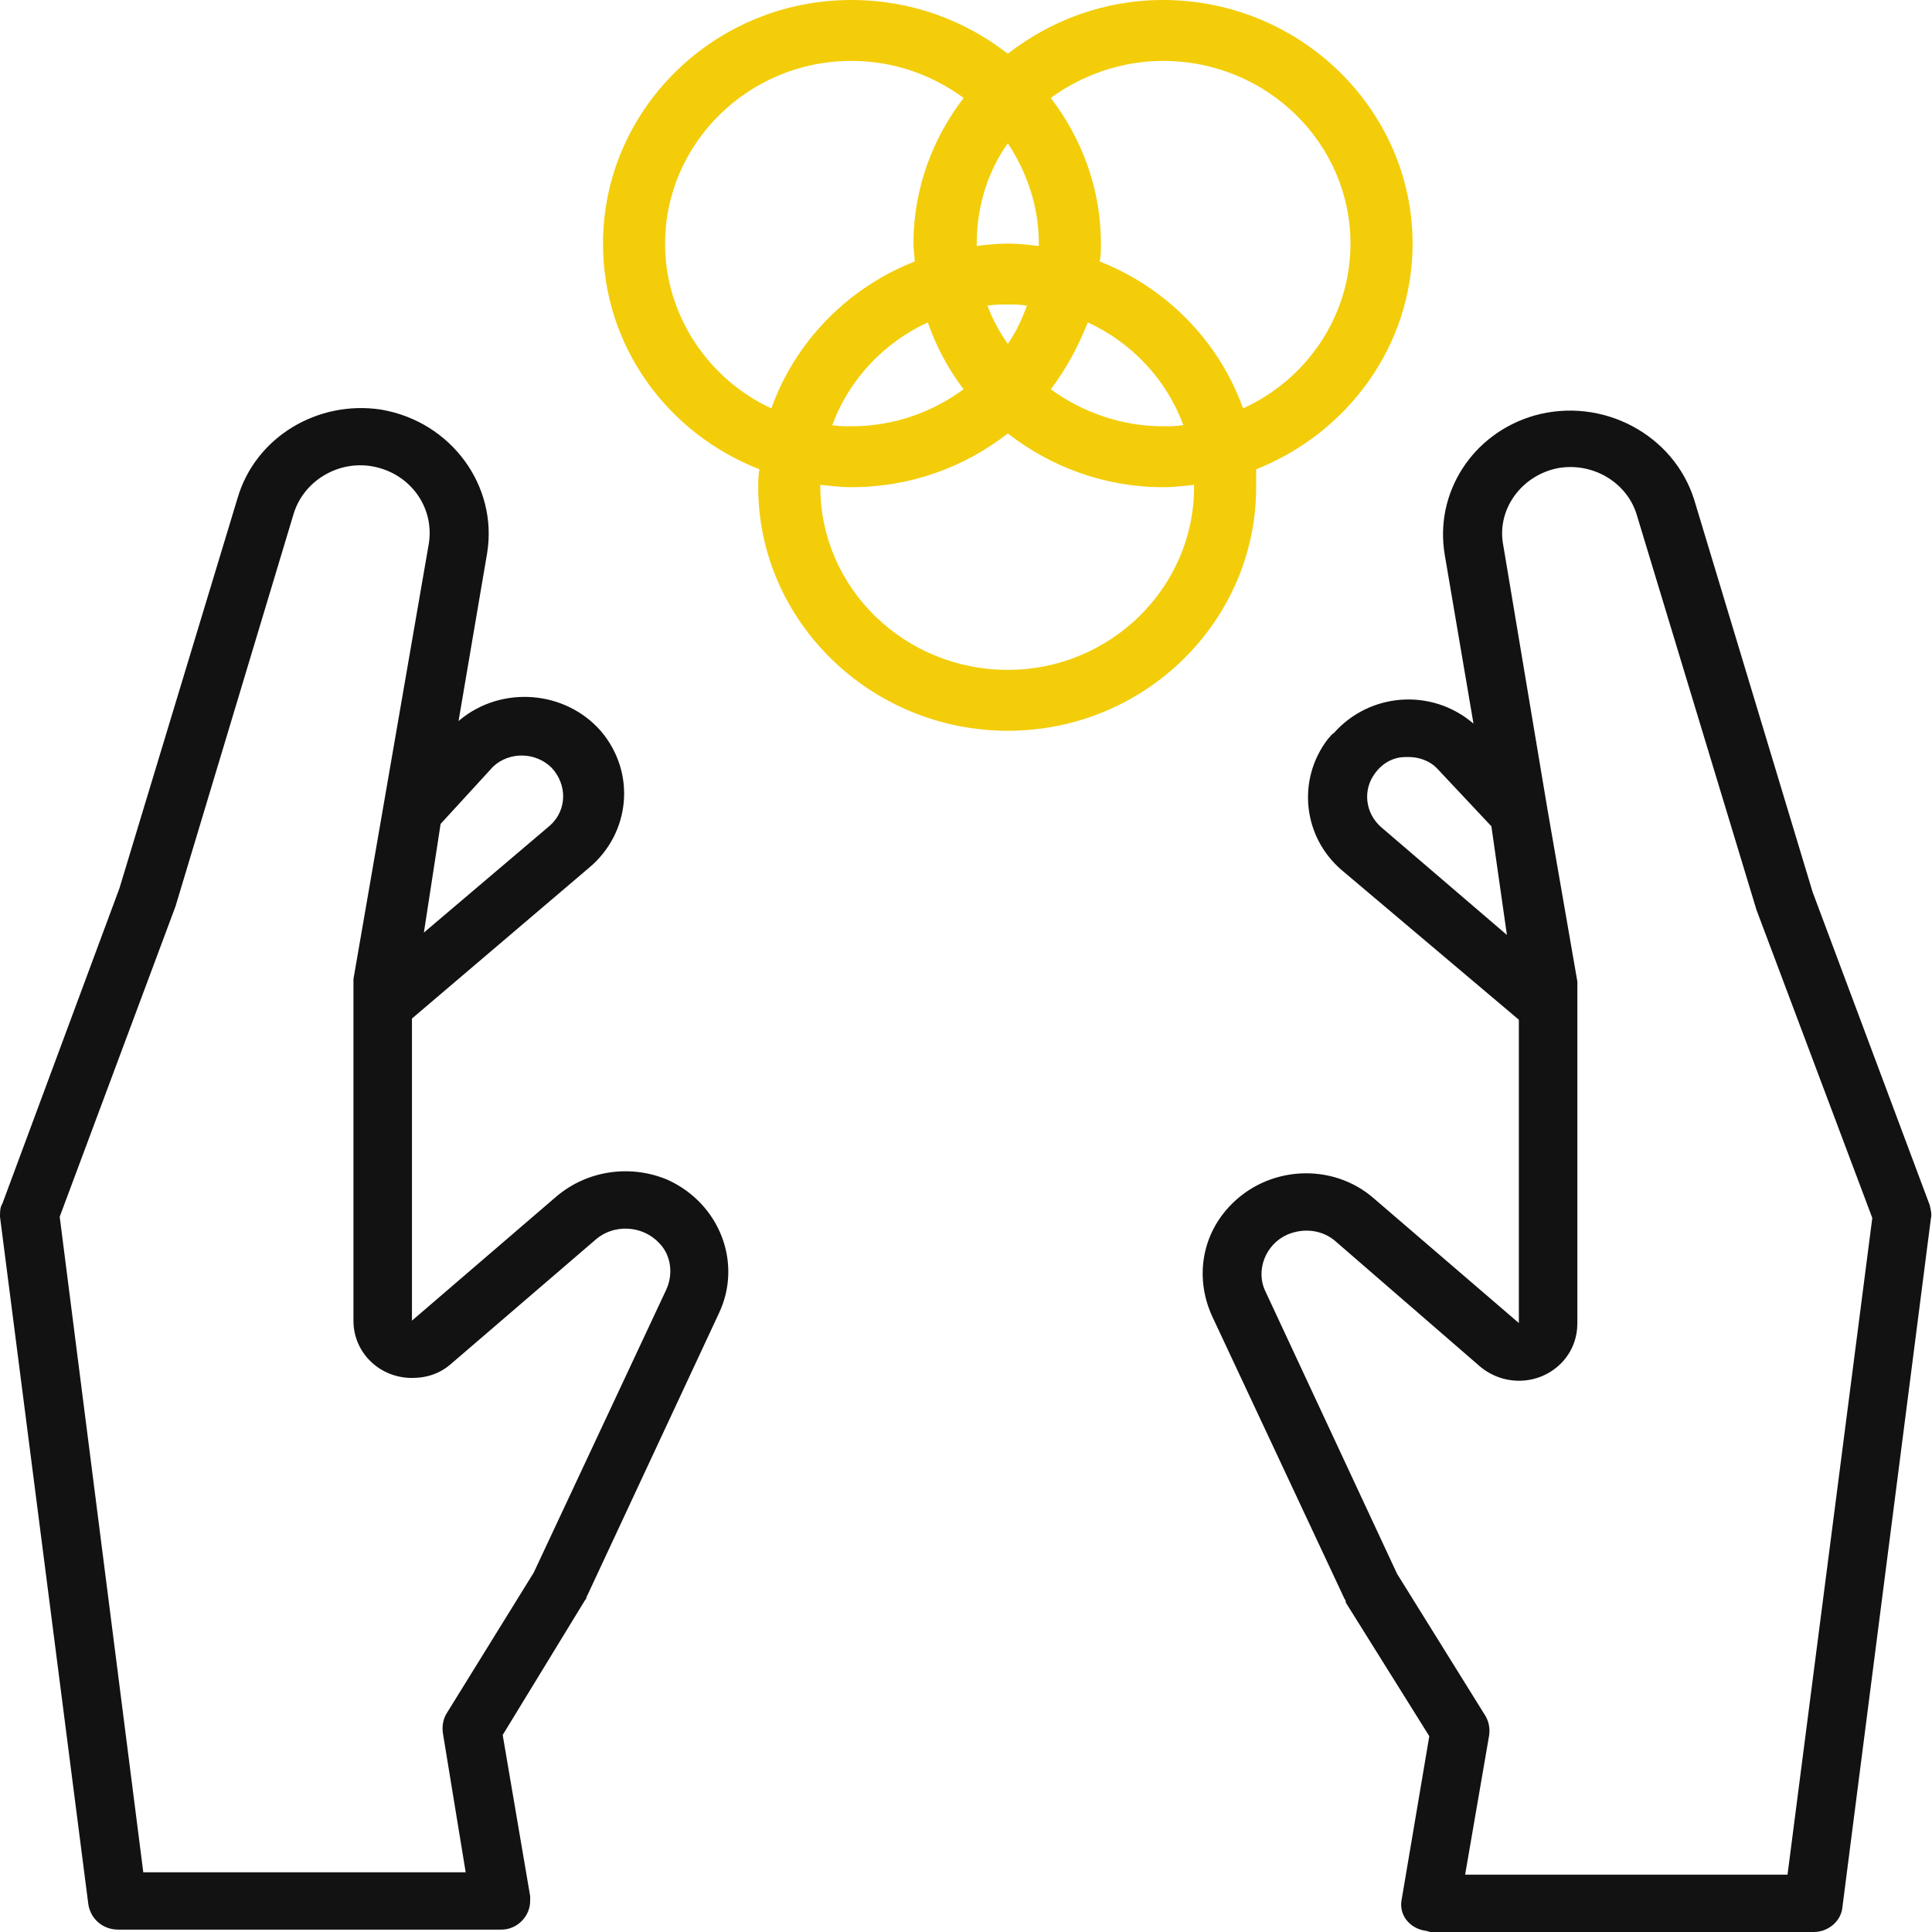
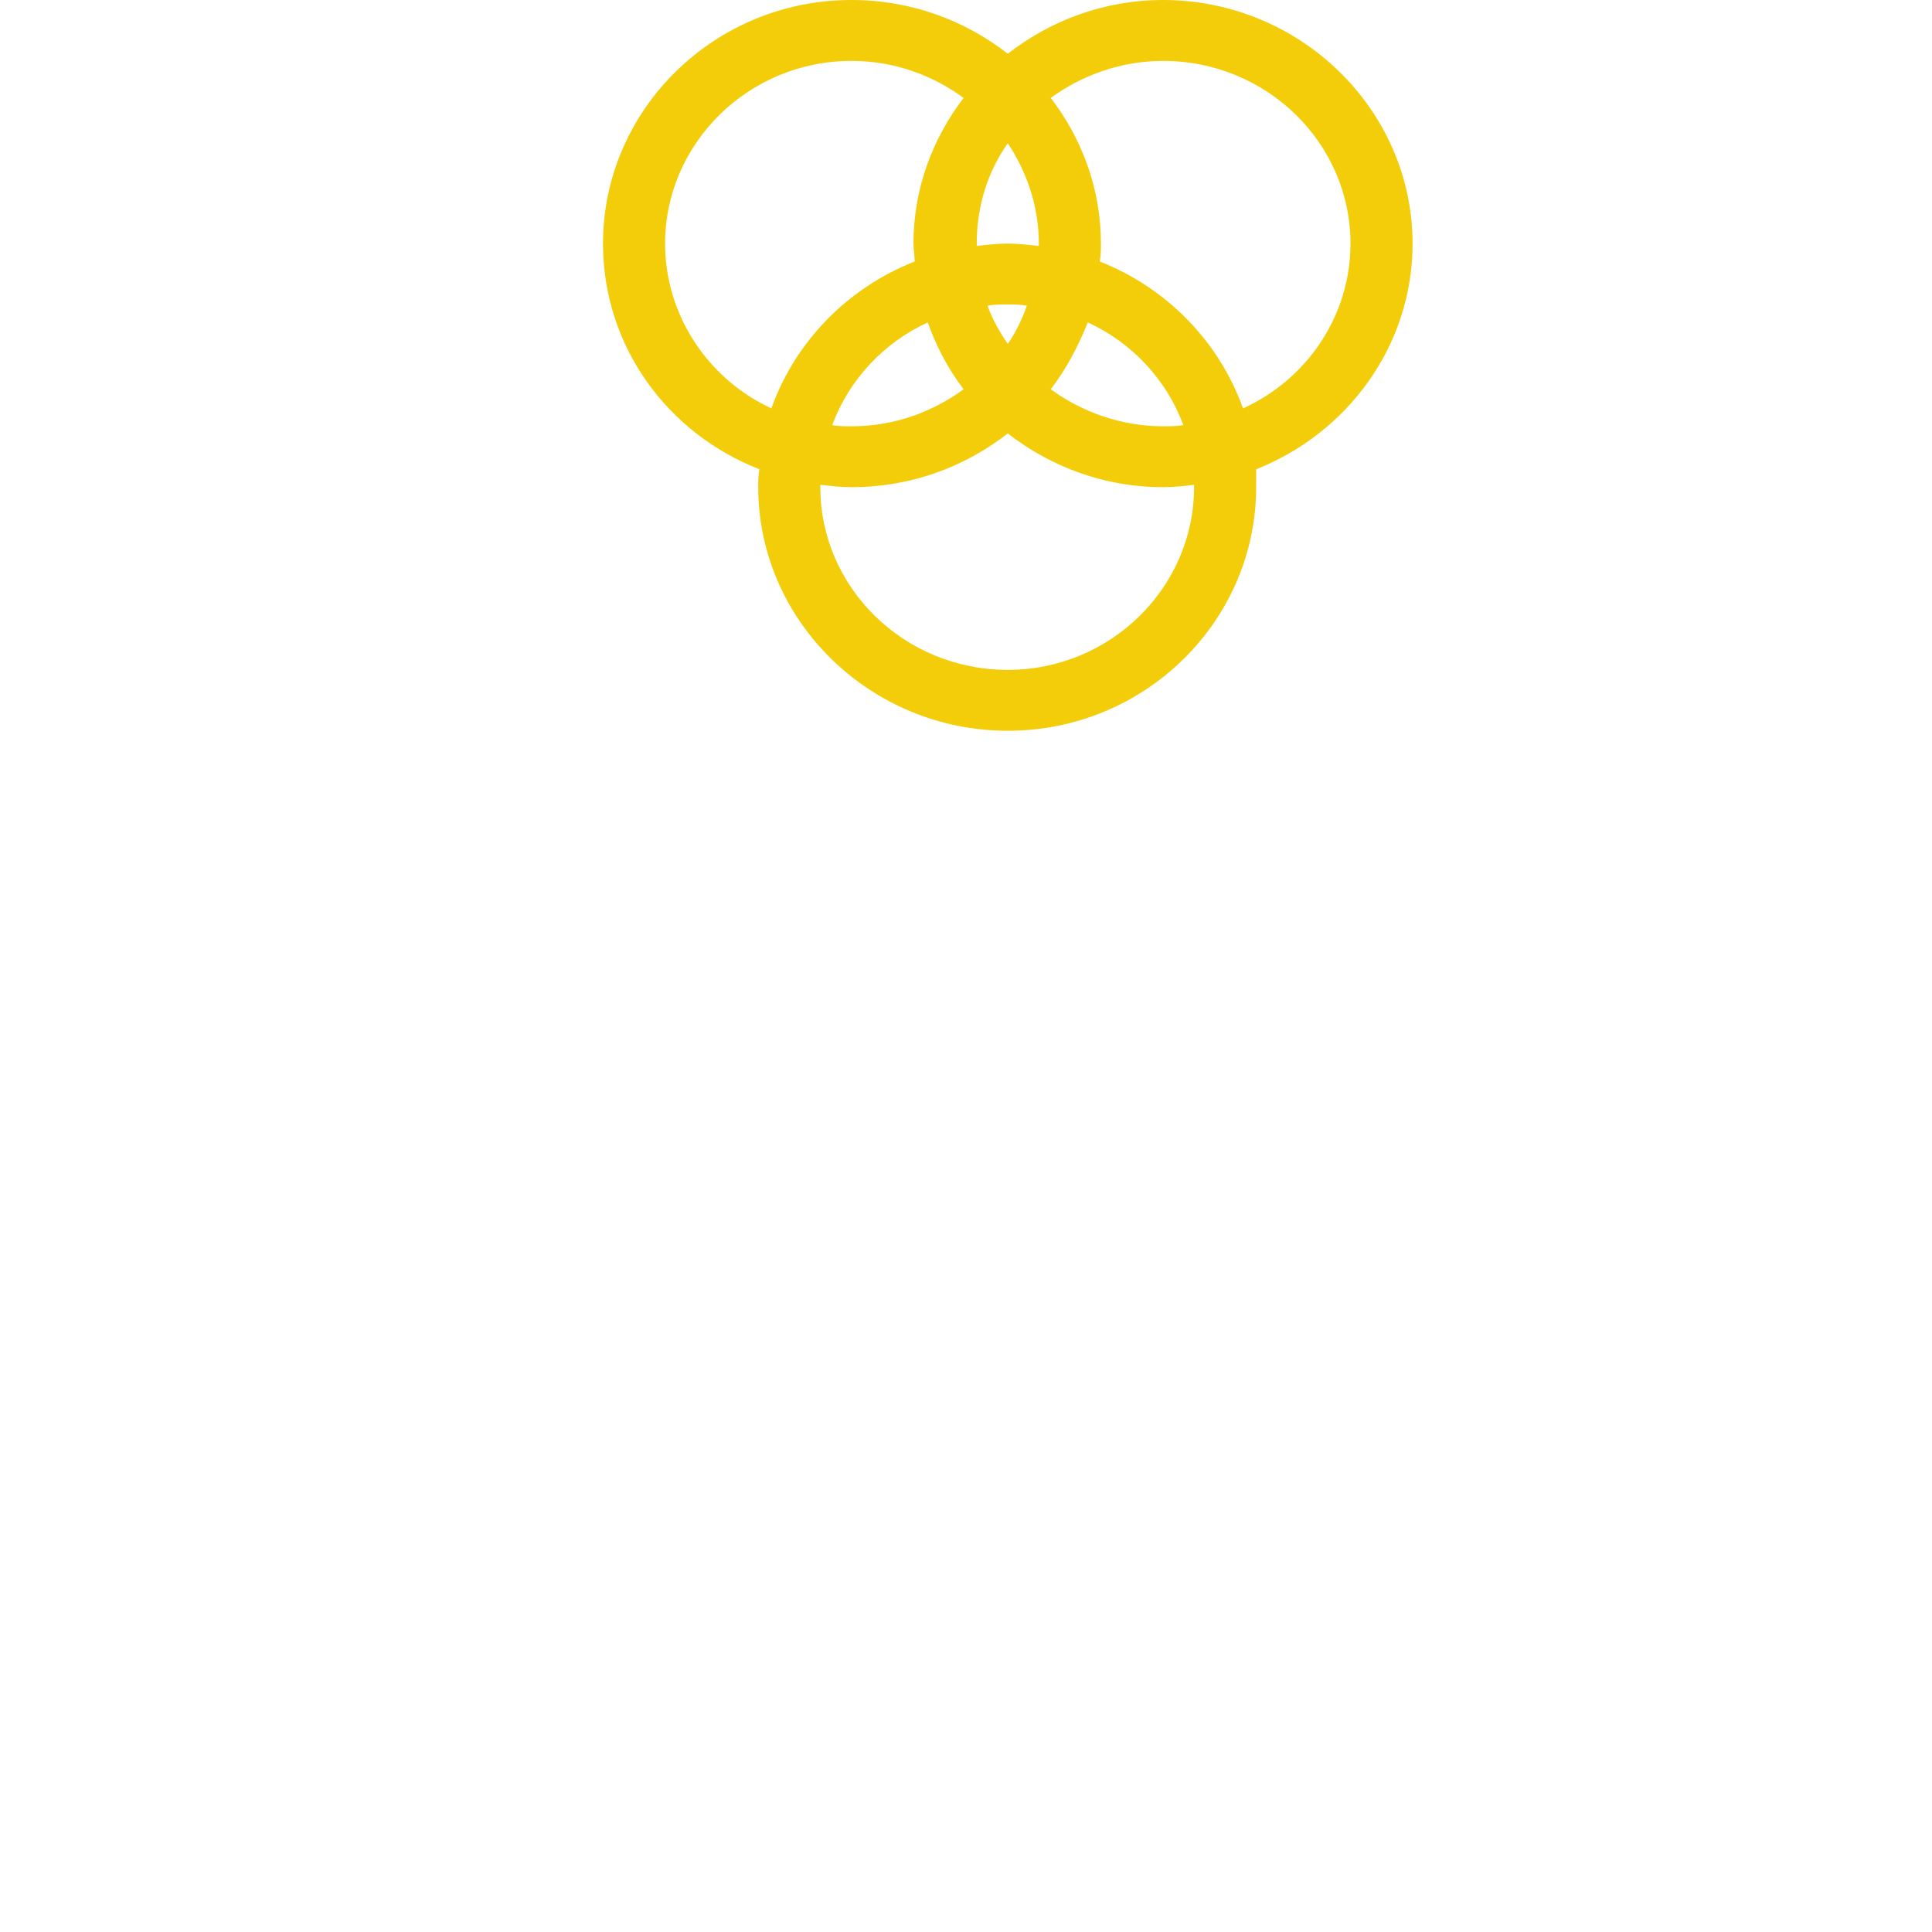
<svg xmlns="http://www.w3.org/2000/svg" width="142" height="142" shape-rendering="geometricPrecision" text-rendering="geometricPrecision" image-rendering="optimizeQuality" fill-rule="evenodd" viewBox="0 0 1618 1618">
  <path fill="#f3cd0a" d="M844 45C808 17 763 0 713 0 598 0 505 92 505 204c0 86 54 159 131 189-1 5-1 10-1 15 0 112 94 204 209 204s208-92 208-204v-15c76-30 131-103 131-189 0-112-94-204-209-204-49 0-94 17-130 45zm26 161c-9-1-17-2-26-2s-18 1-26 2v-2c0-31 9-60 26-84 16 24 26 53 26 84v2zm41 64c37 17 66 48 80 86-6 1-11 1-17 1-35 0-68-12-94-31 13-17 23-36 31-56zm-67 18c-7-10-13-21-17-32 6-1 11-1 17-1 5 0 11 0 16 1-4 11-9 22-16 32zm-37 38c-26 19-58 31-94 31-5 0-11 0-16-1 14-38 43-69 80-86 7 20 17 39 30 56zM557 204c0-84 70-153 156-153 36 0 68 12 94 31-26 34-42 76-42 122 0 5 1 10 1 15-56 22-100 67-120 123-52-24-89-77-89-138zm443 204c0 84-70 153-156 153-87 0-157-69-157-153v-2c9 1 17 2 26 2 50 0 95-17 131-45 36 28 81 45 130 45 9 0 18-1 26-2v2zm131-204c0 61-37 114-90 138-20-56-64-101-120-123 1-5 1-10 1-15 0-46-16-88-42-122 26-19 59-31 94-31 87 0 157 69 157 153zm0 0z" />
-   <path d="M99 1616h321c13 0 24-11 24-24v-4l-23-135 69-113c1-1 1-1 1-2l111-238c20-42 1-92-43-112-31-13-67-8-93 14l-121 104V853l148-126c35-29 40-80 10-115-30-34-83-38-118-9l-1 1 24-141c9-56-30-110-89-120-53-8-105 23-120 74l-99 327-98 264c-2 3-2 7-2 11l74 576c2 12 12 21 25 21zm314-974c14-13 36-12 49 1 13 14 13 35-1 48l-106 90 14-91 44-48zM147 759l99-329c9-29 41-47 72-38 28 8 46 35 41 64l-63 364v286c0 27 22 48 49 48 13 0 24-4 33-12l121-104c15-13 39-12 53 3 10 10 12 26 6 39l-111 237-73 118c-3 5-4 11-3 17l19 116H120l-70-549 97-260zm0 0zm1272-340c-17-55-77-87-134-71-52 15-84 65-75 117l24 141c-35-30-87-26-117 8-2 1-3 3-5 5-26 34-21 82 12 110l148 125v254l-121-104c-35-31-90-28-122 7-23 25-28 60-14 91l111 237c1 1 1 2 1 3l70 112-23 136c-3 13 6 25 20 27 1 0 3 1 4 1h321c12 0 23-9 24-21l74-576c1-4 0-8-1-12l-98-262-99-328zm-262 274c-14-12-16-32-5-46 6-8 15-13 25-13h3c8 0 17 3 23 9l46 49 13 91-105-90zm340 877h-270l20-116c1-6 0-12-3-17l-74-119-110-236c-9-18 0-40 18-48 14-6 30-4 41 6l120 104c21 18 52 16 70-4 8-9 12-20 12-32V822l-25-144-37-221c-6-30 15-59 46-65 29-5 58 12 66 40l100 330 97 258-71 550zm0 0z" fill="#121212" />
</svg>